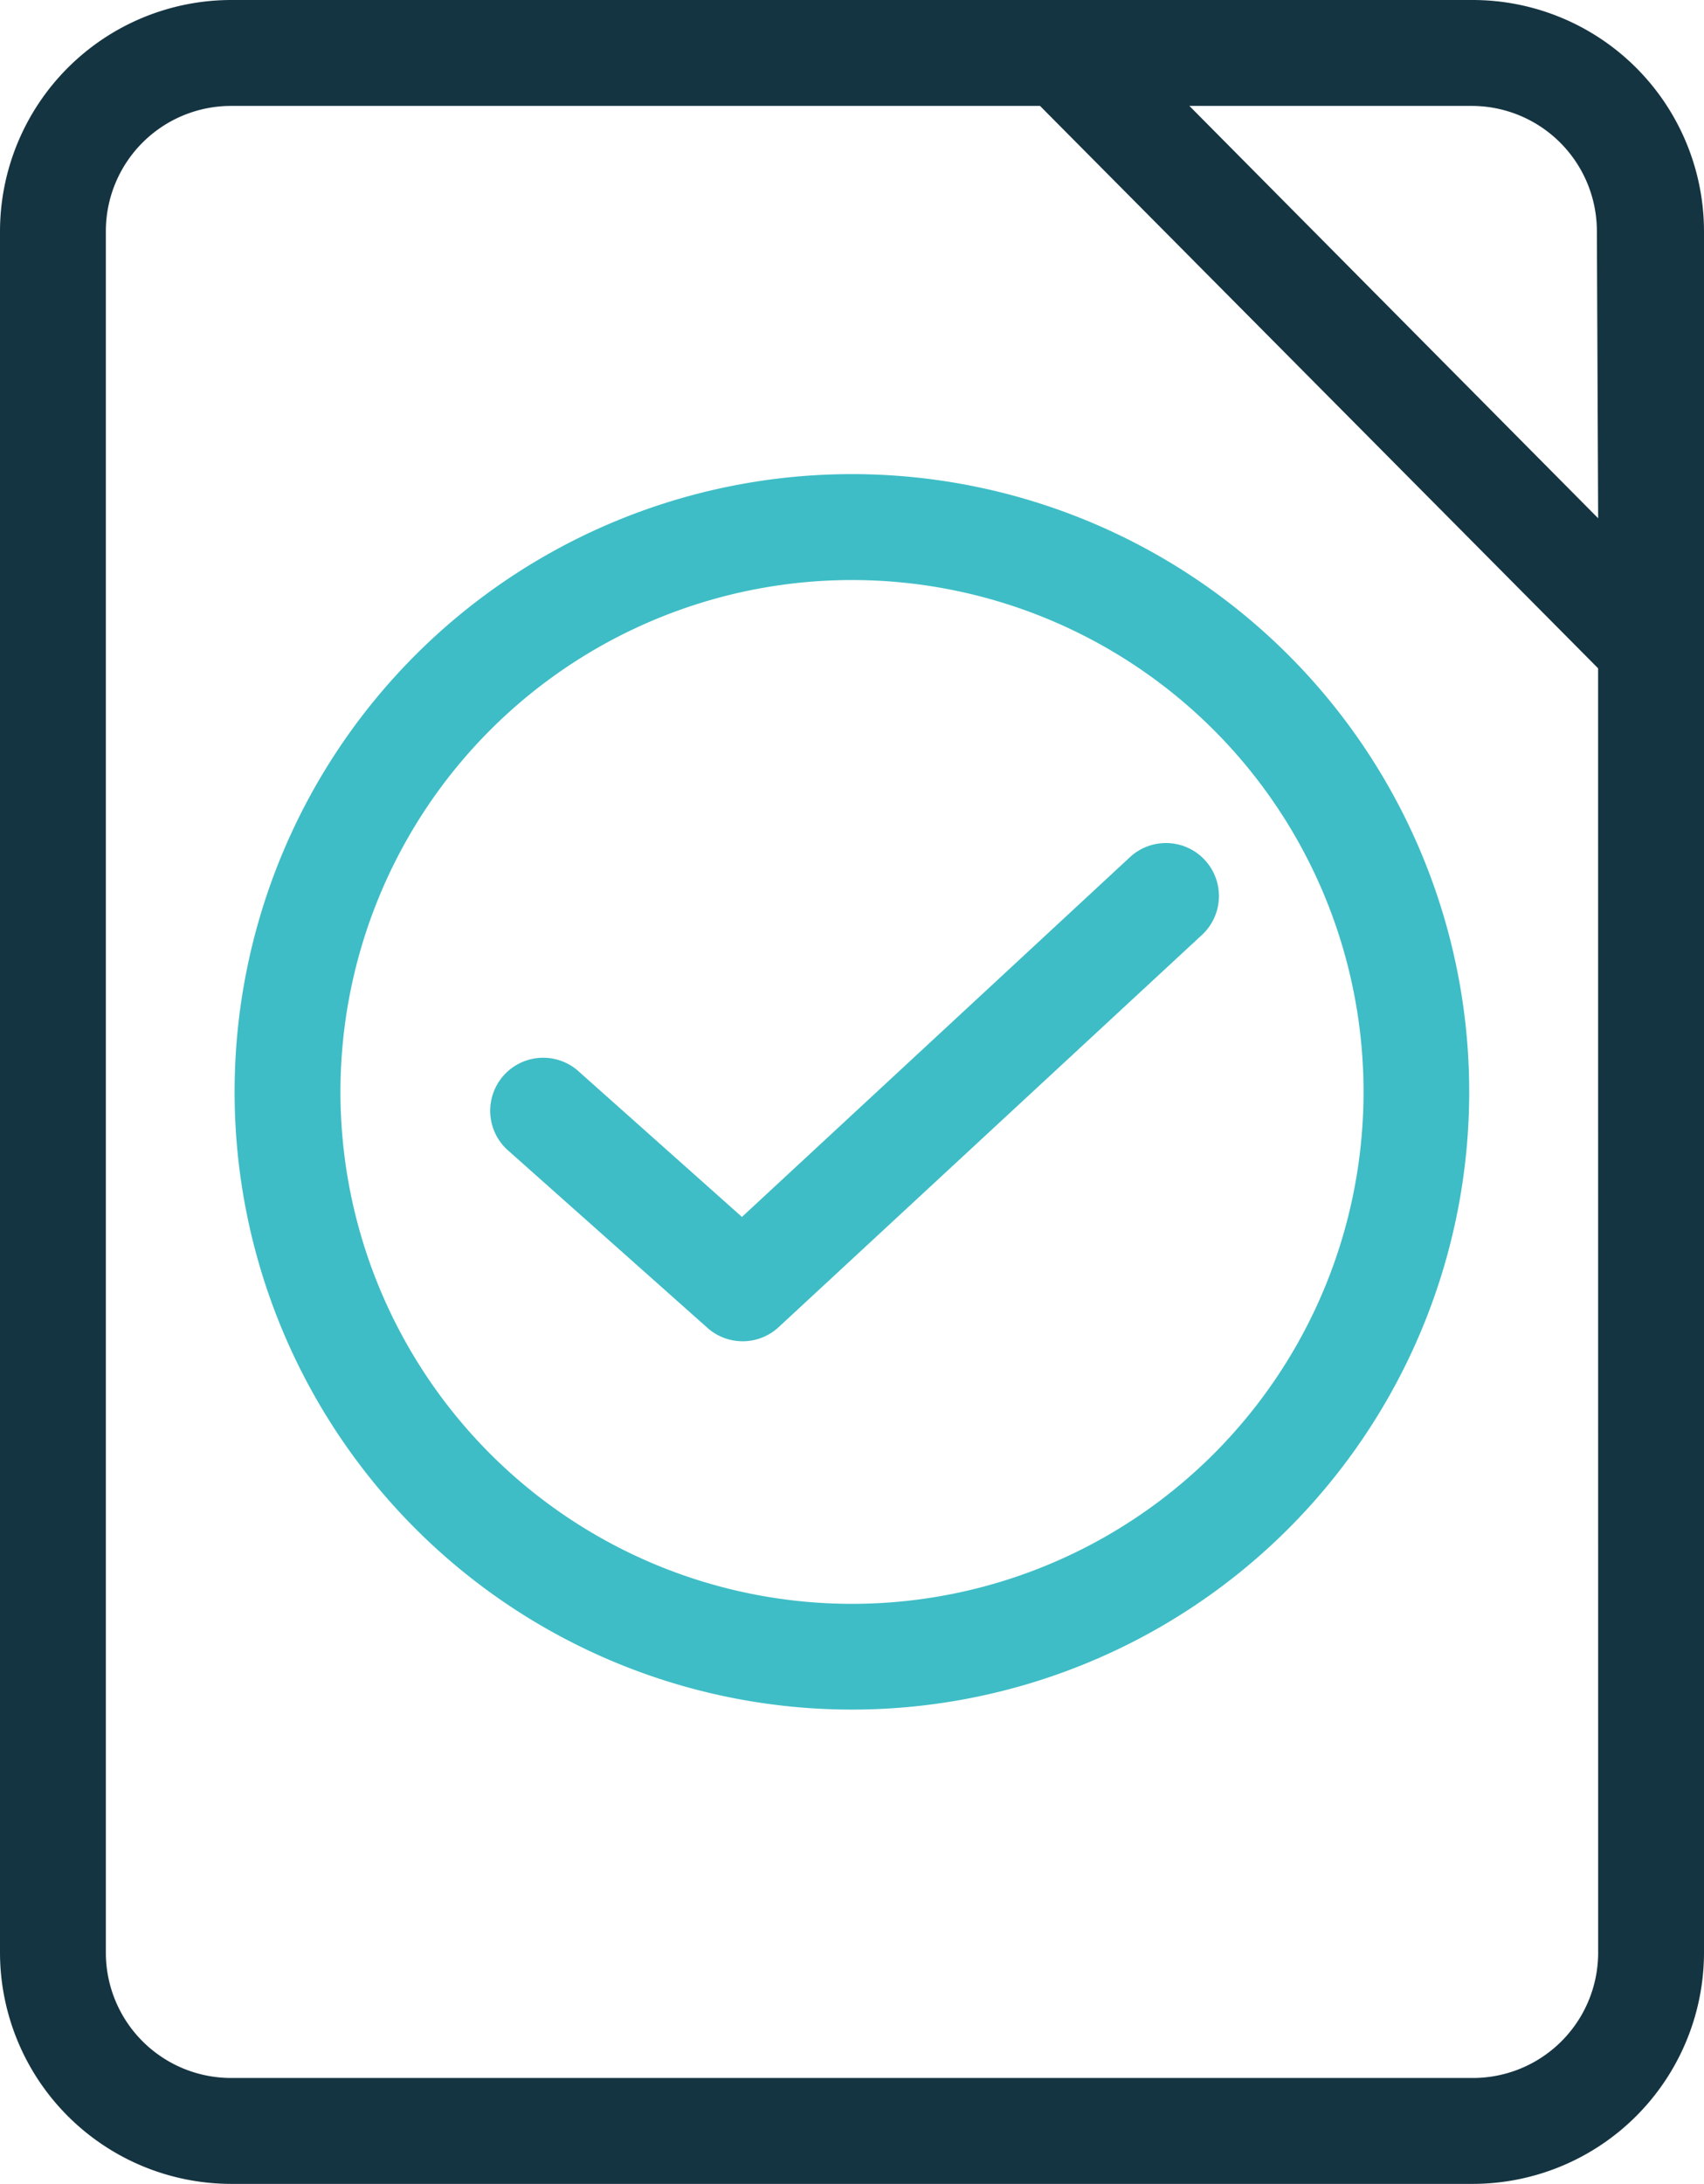
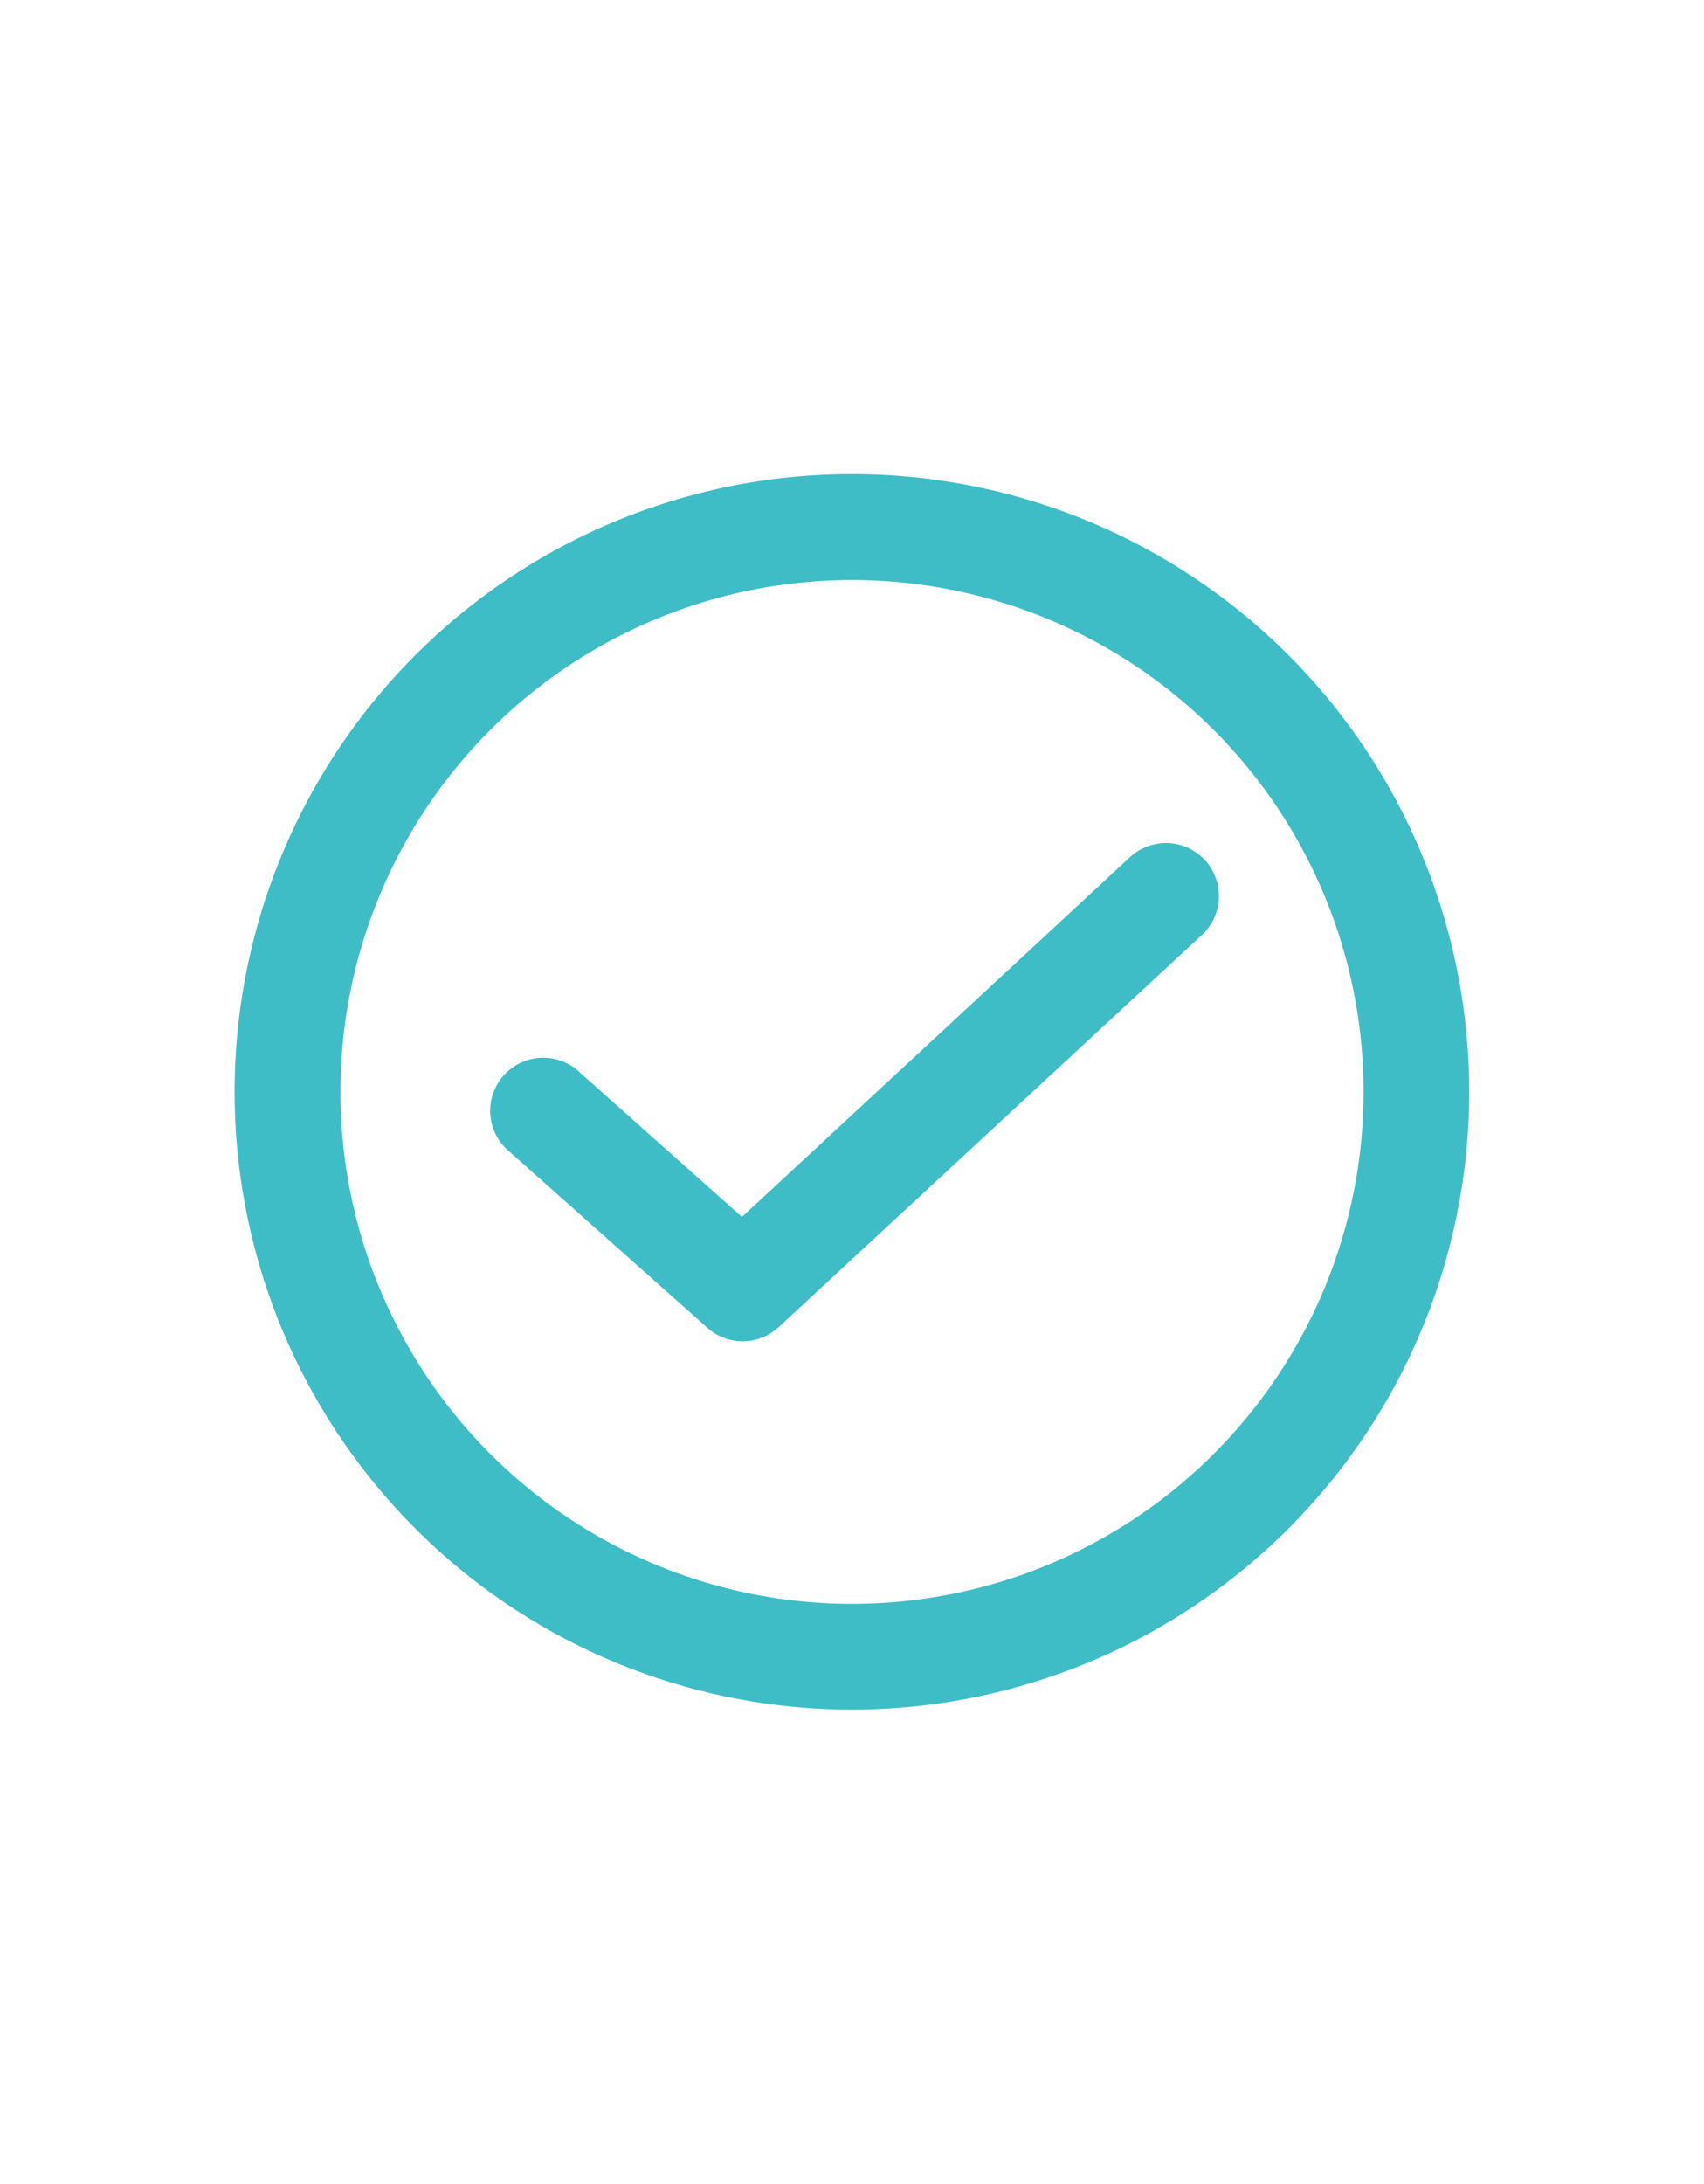
<svg xmlns="http://www.w3.org/2000/svg" width="54.656" height="70" viewBox="0 0 54.656 70">
  <g id="valid-document" transform="translate(-7.85 -1.07)">
    <path id="Path_7701" data-name="Path 7701" d="M34.3,14.5a19.8,19.8,0,1,0,19.8,19.8A19.8,19.8,0,0,0,34.3,14.5Zm0,36.211A16.408,16.408,0,1,1,50.711,34.3,16.408,16.408,0,0,1,34.3,50.711Z" transform="translate(0.875 1.767)" fill="#3ebdc6" />
    <path id="Path_7702" data-name="Path 7702" d="M44.67,25.493a1.7,1.7,0,0,0-2.4-.091L29.824,36.934l-5.285-4.707a1.7,1.7,0,0,0-2.263,2.535l6.439,5.726a1.7,1.7,0,0,0,2.263,0L44.557,27.915a1.7,1.7,0,0,0,.113-2.422Z" transform="translate(1.824 3.142)" fill="#3ebdc6" />
-     <path id="Path_7703" data-name="Path 7703" d="M55.094,1.07H15.262A7.423,7.423,0,0,0,7.85,8.482V63.658a7.423,7.423,0,0,0,7.412,7.412H55.094a7.423,7.423,0,0,0,7.412-7.412V8.482A7.423,7.423,0,0,0,55.094,1.07Zm4.017,62.588a4.017,4.017,0,0,1-4.017,4.017H15.262a4.017,4.017,0,0,1-4.017-4.017V8.482a4.017,4.017,0,0,1,4.017-4.017H41.209l17.9,18.026Zm0-45.976L46,4.465h9.053a4.017,4.017,0,0,1,4.017,4.017Z" fill="#153441" />
  </g>
</svg>